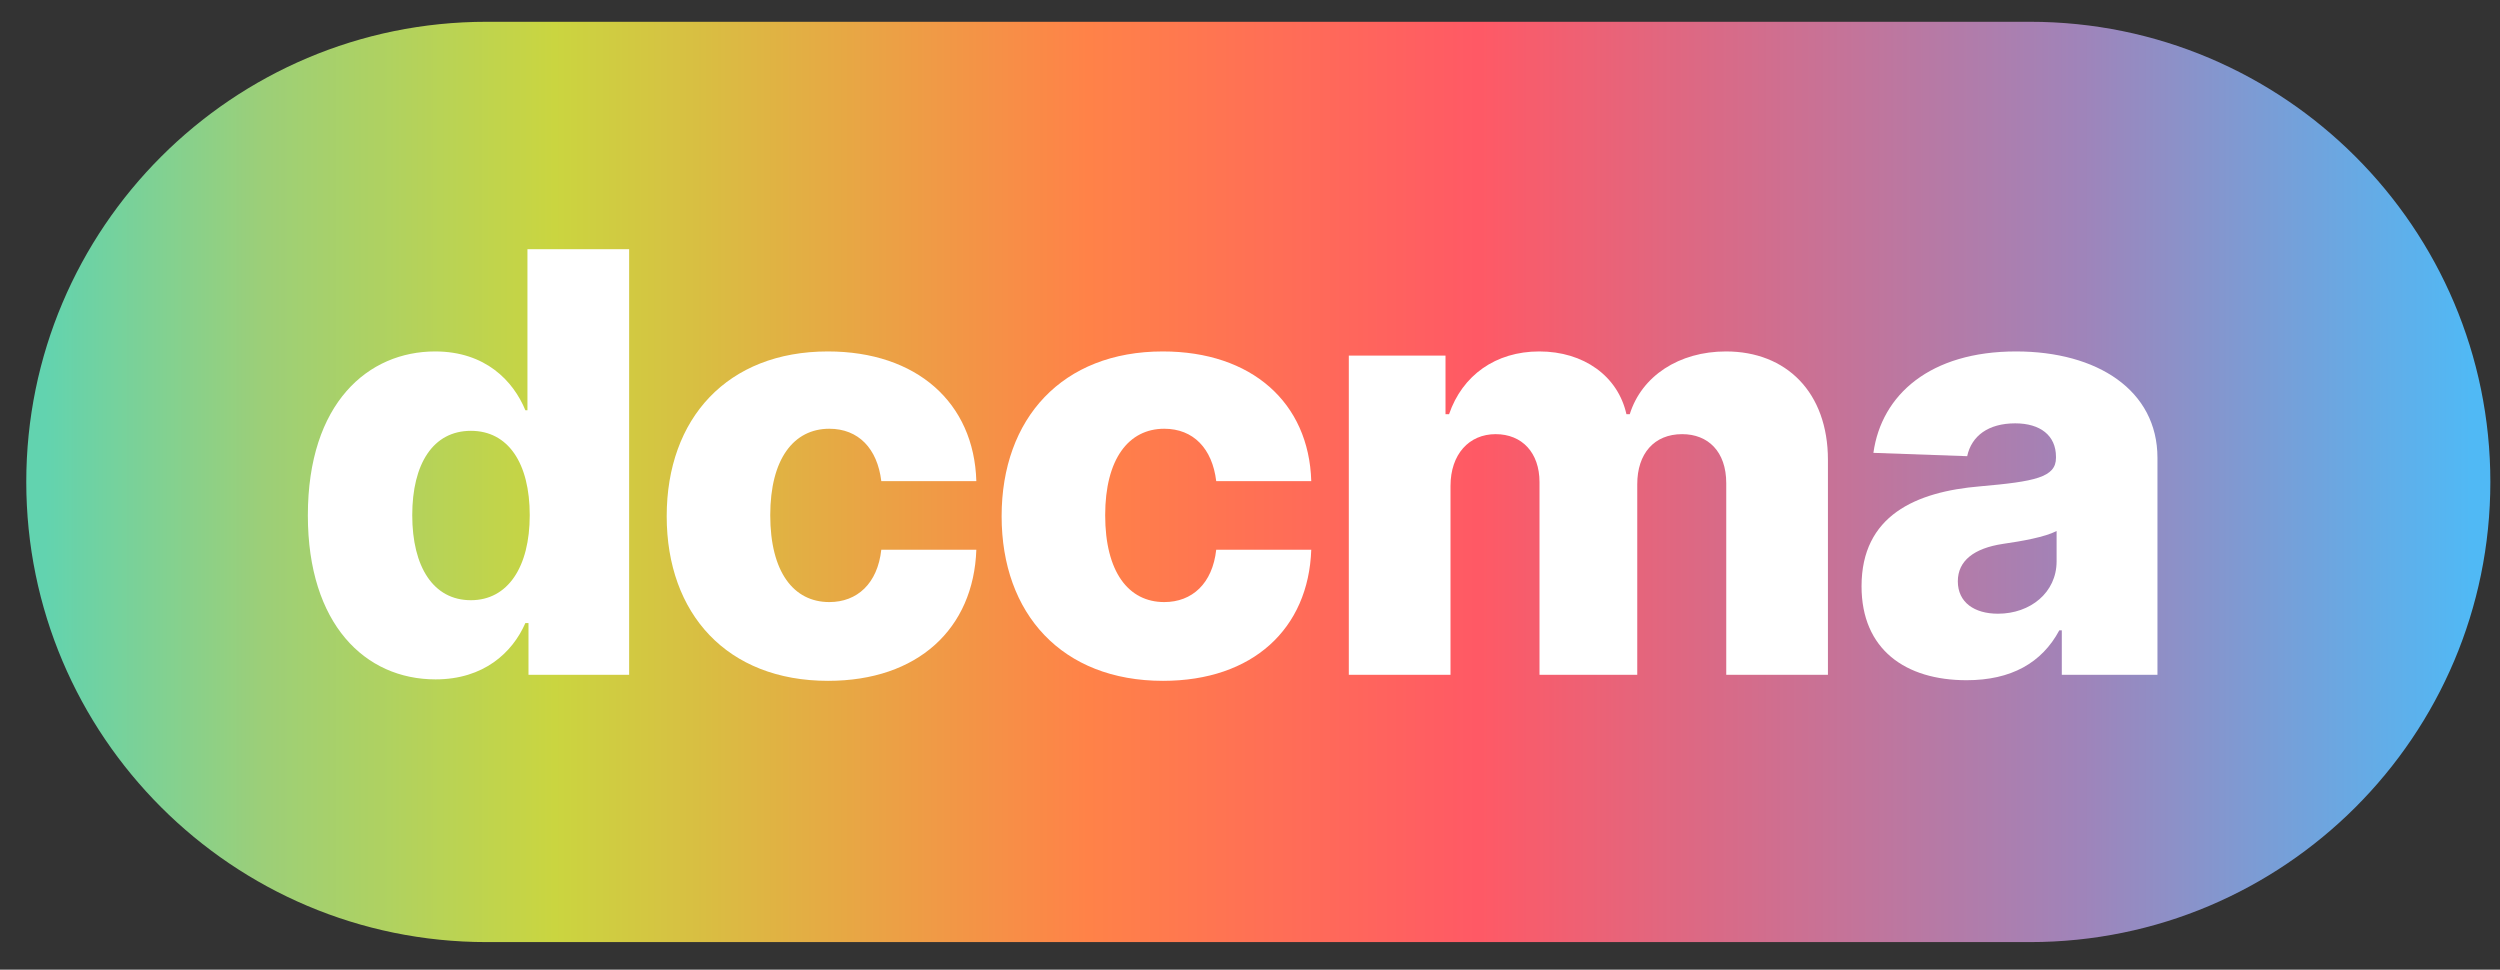
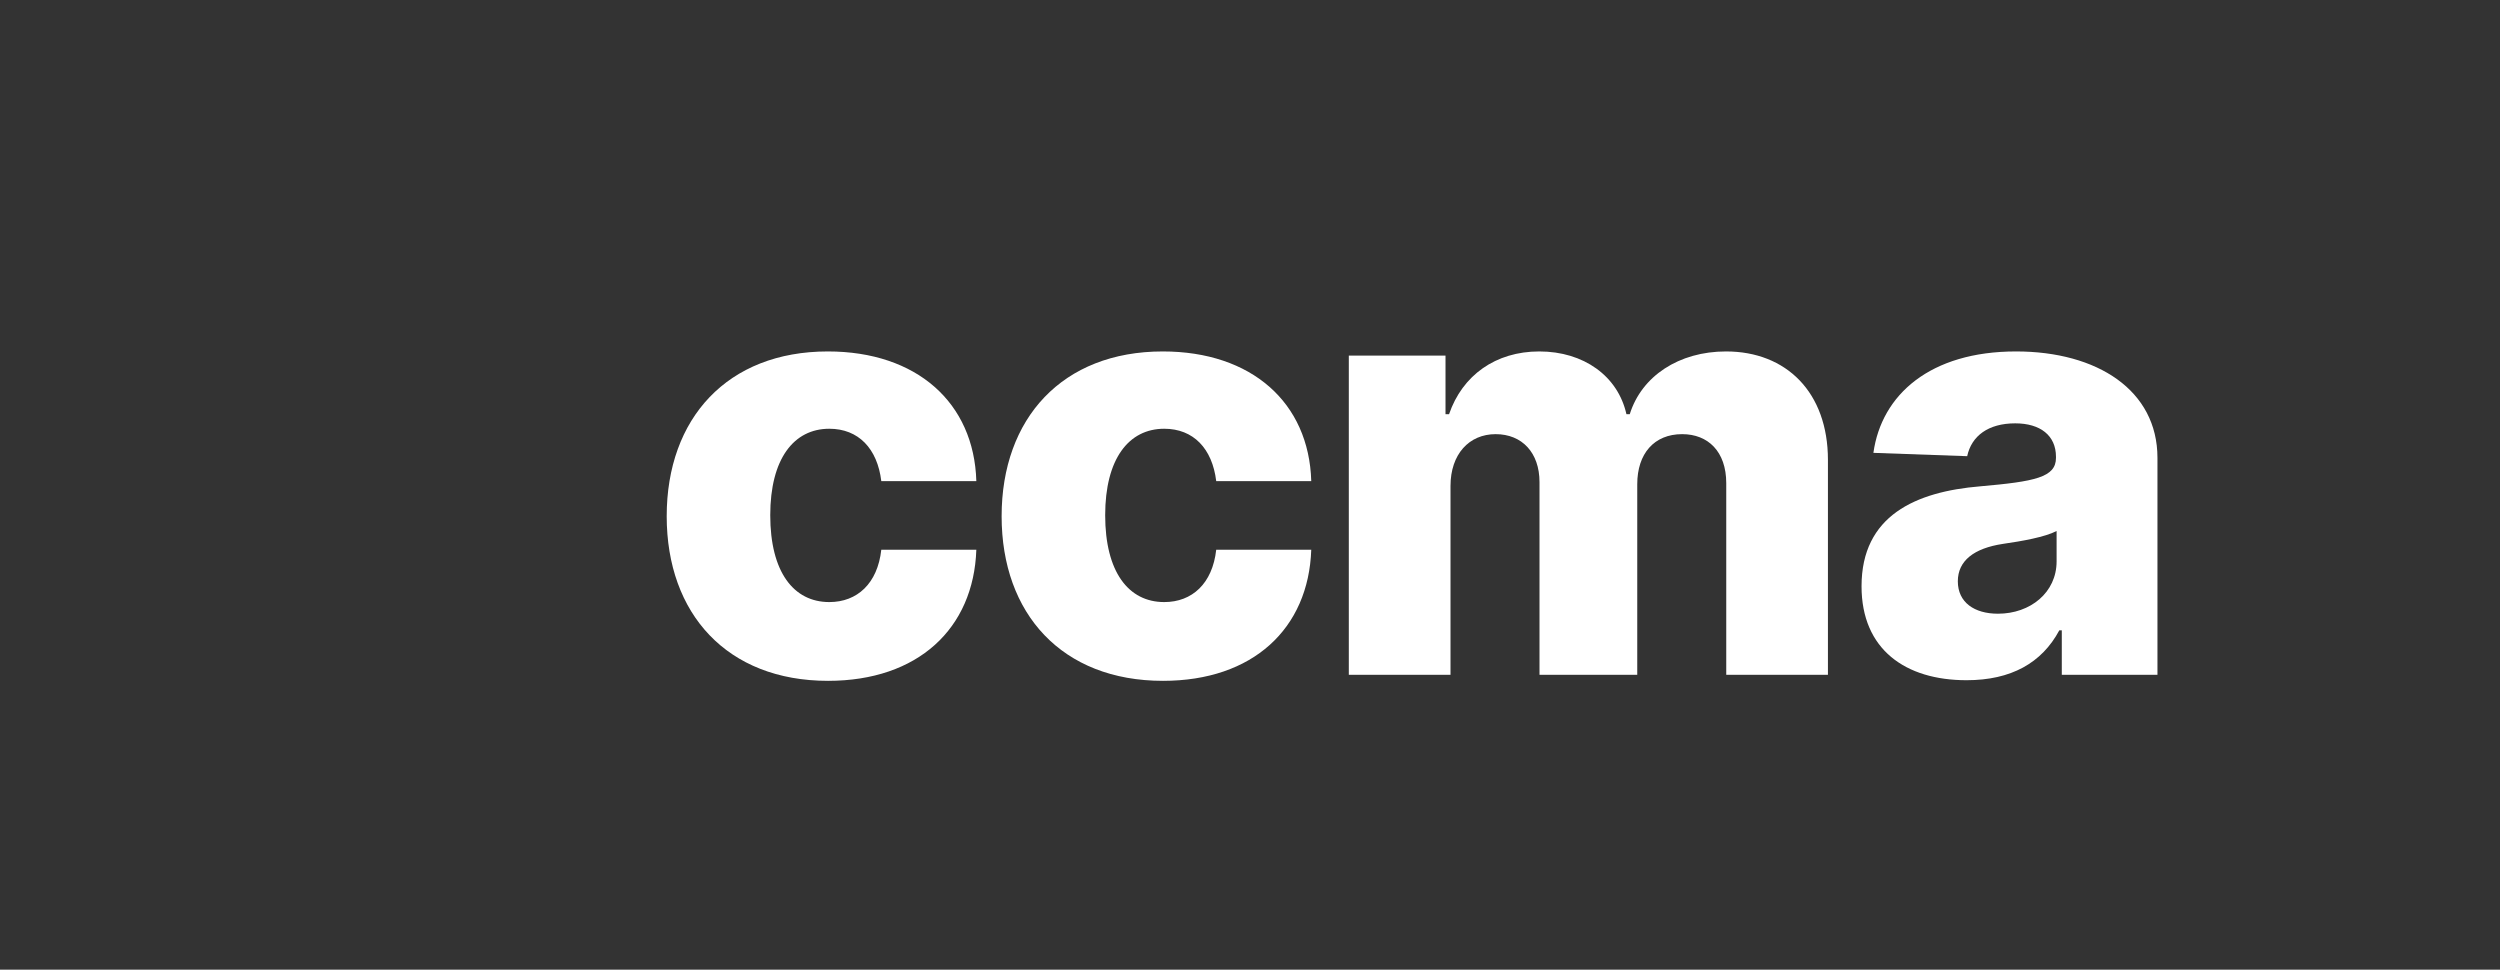
<svg xmlns="http://www.w3.org/2000/svg" xmlns:ns1="http://www.serif.com/" width="100%" height="100%" viewBox="0 0 165 64" xml:space="preserve" style="fill-rule:evenodd;clip-rule:evenodd;stroke-linejoin:round;stroke-miterlimit:2;">
  <rect x="0" y="0" width="165" height="64" fill="#333333" stroke="none" />
  <g transform="matrix(1,0,0,1,-182,-628)">
    <g id="dccma-pill" ns1:id="dccma pill" transform="matrix(0.984,0,0,0.893,2.992,-2.14)">
      <rect x="182.711" y="706" width="166.997" height="70.324" style="fill:none;" />
      <g transform="matrix(0.484,0,0,0.533,-26.676,460.308)">
        <g transform="matrix(1,0,0,0.731,-5.68434e-14,147.786)">
-           <path d="M776.096,518.925C776.096,470.75 747.512,431.638 712.304,431.638L498.414,431.638C463.207,431.638 434.622,470.75 434.622,518.925C434.622,567.1 463.207,606.212 498.414,606.212L712.304,606.212C747.512,606.212 776.096,567.1 776.096,518.925Z" style="fill:url(#_Linear1);" />
-         </g>
+           </g>
        <g transform="matrix(1.033,-1.38778e-16,1.38778e-16,1.033,200.092,-261.274)">
-           <path d="M281.942,789.712C288.414,789.712 292.264,786.114 293.993,782.152L294.412,782.152L294.412,789.099L307.914,789.099L307.914,731.965L294.272,731.965L294.272,753.585L293.993,753.585C292.375,749.652 288.637,745.691 281.886,745.691C272.931,745.691 264.813,752.581 264.813,767.701C264.813,782.292 272.484,789.712 281.942,789.712ZM286.684,779.084C281.635,779.084 278.817,774.592 278.817,767.674C278.817,760.783 281.607,756.347 286.684,756.347C291.678,756.347 294.579,760.671 294.579,767.674C294.579,774.62 291.65,779.084 286.684,779.084Z" style="fill:white;fill-rule:nonzero;" />
          <path d="M334.601,789.908C346.652,789.908 354.129,782.905 354.492,772.305L341.743,772.305C341.24,776.852 338.506,779.335 334.768,779.335C329.97,779.335 326.845,775.29 326.845,767.674C326.845,760.113 329.998,756.068 334.768,756.068C338.674,756.068 341.213,758.719 341.743,763.098L354.492,763.098C354.185,752.553 346.485,745.691 334.573,745.691C321.099,745.691 312.953,754.673 312.953,767.813C312.953,780.897 321.043,789.908 334.601,789.908Z" style="fill:white;fill-rule:nonzero;" />
          <path d="M379.533,789.908C391.584,789.908 399.061,782.905 399.423,772.305L386.674,772.305C386.172,776.852 383.438,779.335 379.7,779.335C374.902,779.335 371.777,775.29 371.777,767.674C371.777,760.113 374.93,756.068 379.7,756.068C383.606,756.068 386.144,758.719 386.674,763.098L399.423,763.098C399.117,752.553 391.417,745.691 379.505,745.691C366.03,745.691 357.884,754.673 357.884,767.813C357.884,780.897 365.975,789.908 379.533,789.908Z" style="fill:white;fill-rule:nonzero;" />
          <path d="M404.462,789.099L418.104,789.099L418.104,763.74C418.104,759.5 420.587,756.794 424.158,756.794C427.701,756.794 430.044,759.277 430.044,763.238L430.044,789.099L443.156,789.099L443.156,763.517C443.156,759.416 445.415,756.794 449.181,756.794C452.641,756.794 455.096,759.109 455.096,763.377L455.096,789.099L468.737,789.099L468.737,760.253C468.737,751.186 463.158,745.691 455.068,745.691C448.735,745.691 443.741,749.01 442.151,754.116L441.705,754.116C440.561,748.982 435.958,745.691 430.016,745.691C424.158,745.691 419.694,748.899 417.909,754.116L417.434,754.116L417.434,746.249L404.462,746.249L404.462,789.099Z" style="fill:white;fill-rule:nonzero;" />
          <path d="M487.334,789.824C493.304,789.824 497.433,787.509 499.777,783.129L500.111,783.129L500.111,789.099L512.944,789.099L512.944,759.974C512.944,750.907 504.882,745.691 493.974,745.691C482.452,745.691 475.924,751.493 474.837,759.304L487.418,759.751C488.004,757.017 490.264,755.343 493.862,755.343C497.21,755.343 499.33,756.961 499.33,759.834L499.33,759.974C499.33,762.596 496.485,763.154 489.176,763.796C480.5,764.521 473.246,767.729 473.246,777.214C473.246,785.695 479.133,789.824 487.334,789.824ZM491.547,780.897C488.395,780.897 486.163,779.39 486.163,776.545C486.163,773.783 488.339,772.109 492.216,771.523C494.755,771.161 497.88,770.603 499.414,769.794L499.414,773.867C499.414,778.051 495.899,780.897 491.547,780.897Z" style="fill:white;fill-rule:nonzero;" />
        </g>
      </g>
    </g>
  </g>
  <defs>
    <linearGradient id="_Linear1" x1="0" y1="0" x2="1" y2="0" gradientUnits="userSpaceOnUse" gradientTransform="matrix(341.474,0,0,341.474,434.622,518.925)">
      <stop offset="0" style="stop-color:rgb(98,211,175);stop-opacity:1" />
      <stop offset="0.09" style="stop-color:rgb(156,207,120);stop-opacity:1" />
      <stop offset="0.21" style="stop-color:rgb(202,213,64);stop-opacity:1" />
      <stop offset="0.43" style="stop-color:rgb(255,130,72);stop-opacity:1" />
      <stop offset="0.59" style="stop-color:rgb(255,89,101);stop-opacity:1" />
      <stop offset="0.84" style="stop-color:rgb(159,132,186);stop-opacity:1" />
      <stop offset="1" style="stop-color:rgb(80,185,245);stop-opacity:1" />
    </linearGradient>
  </defs>
</svg>